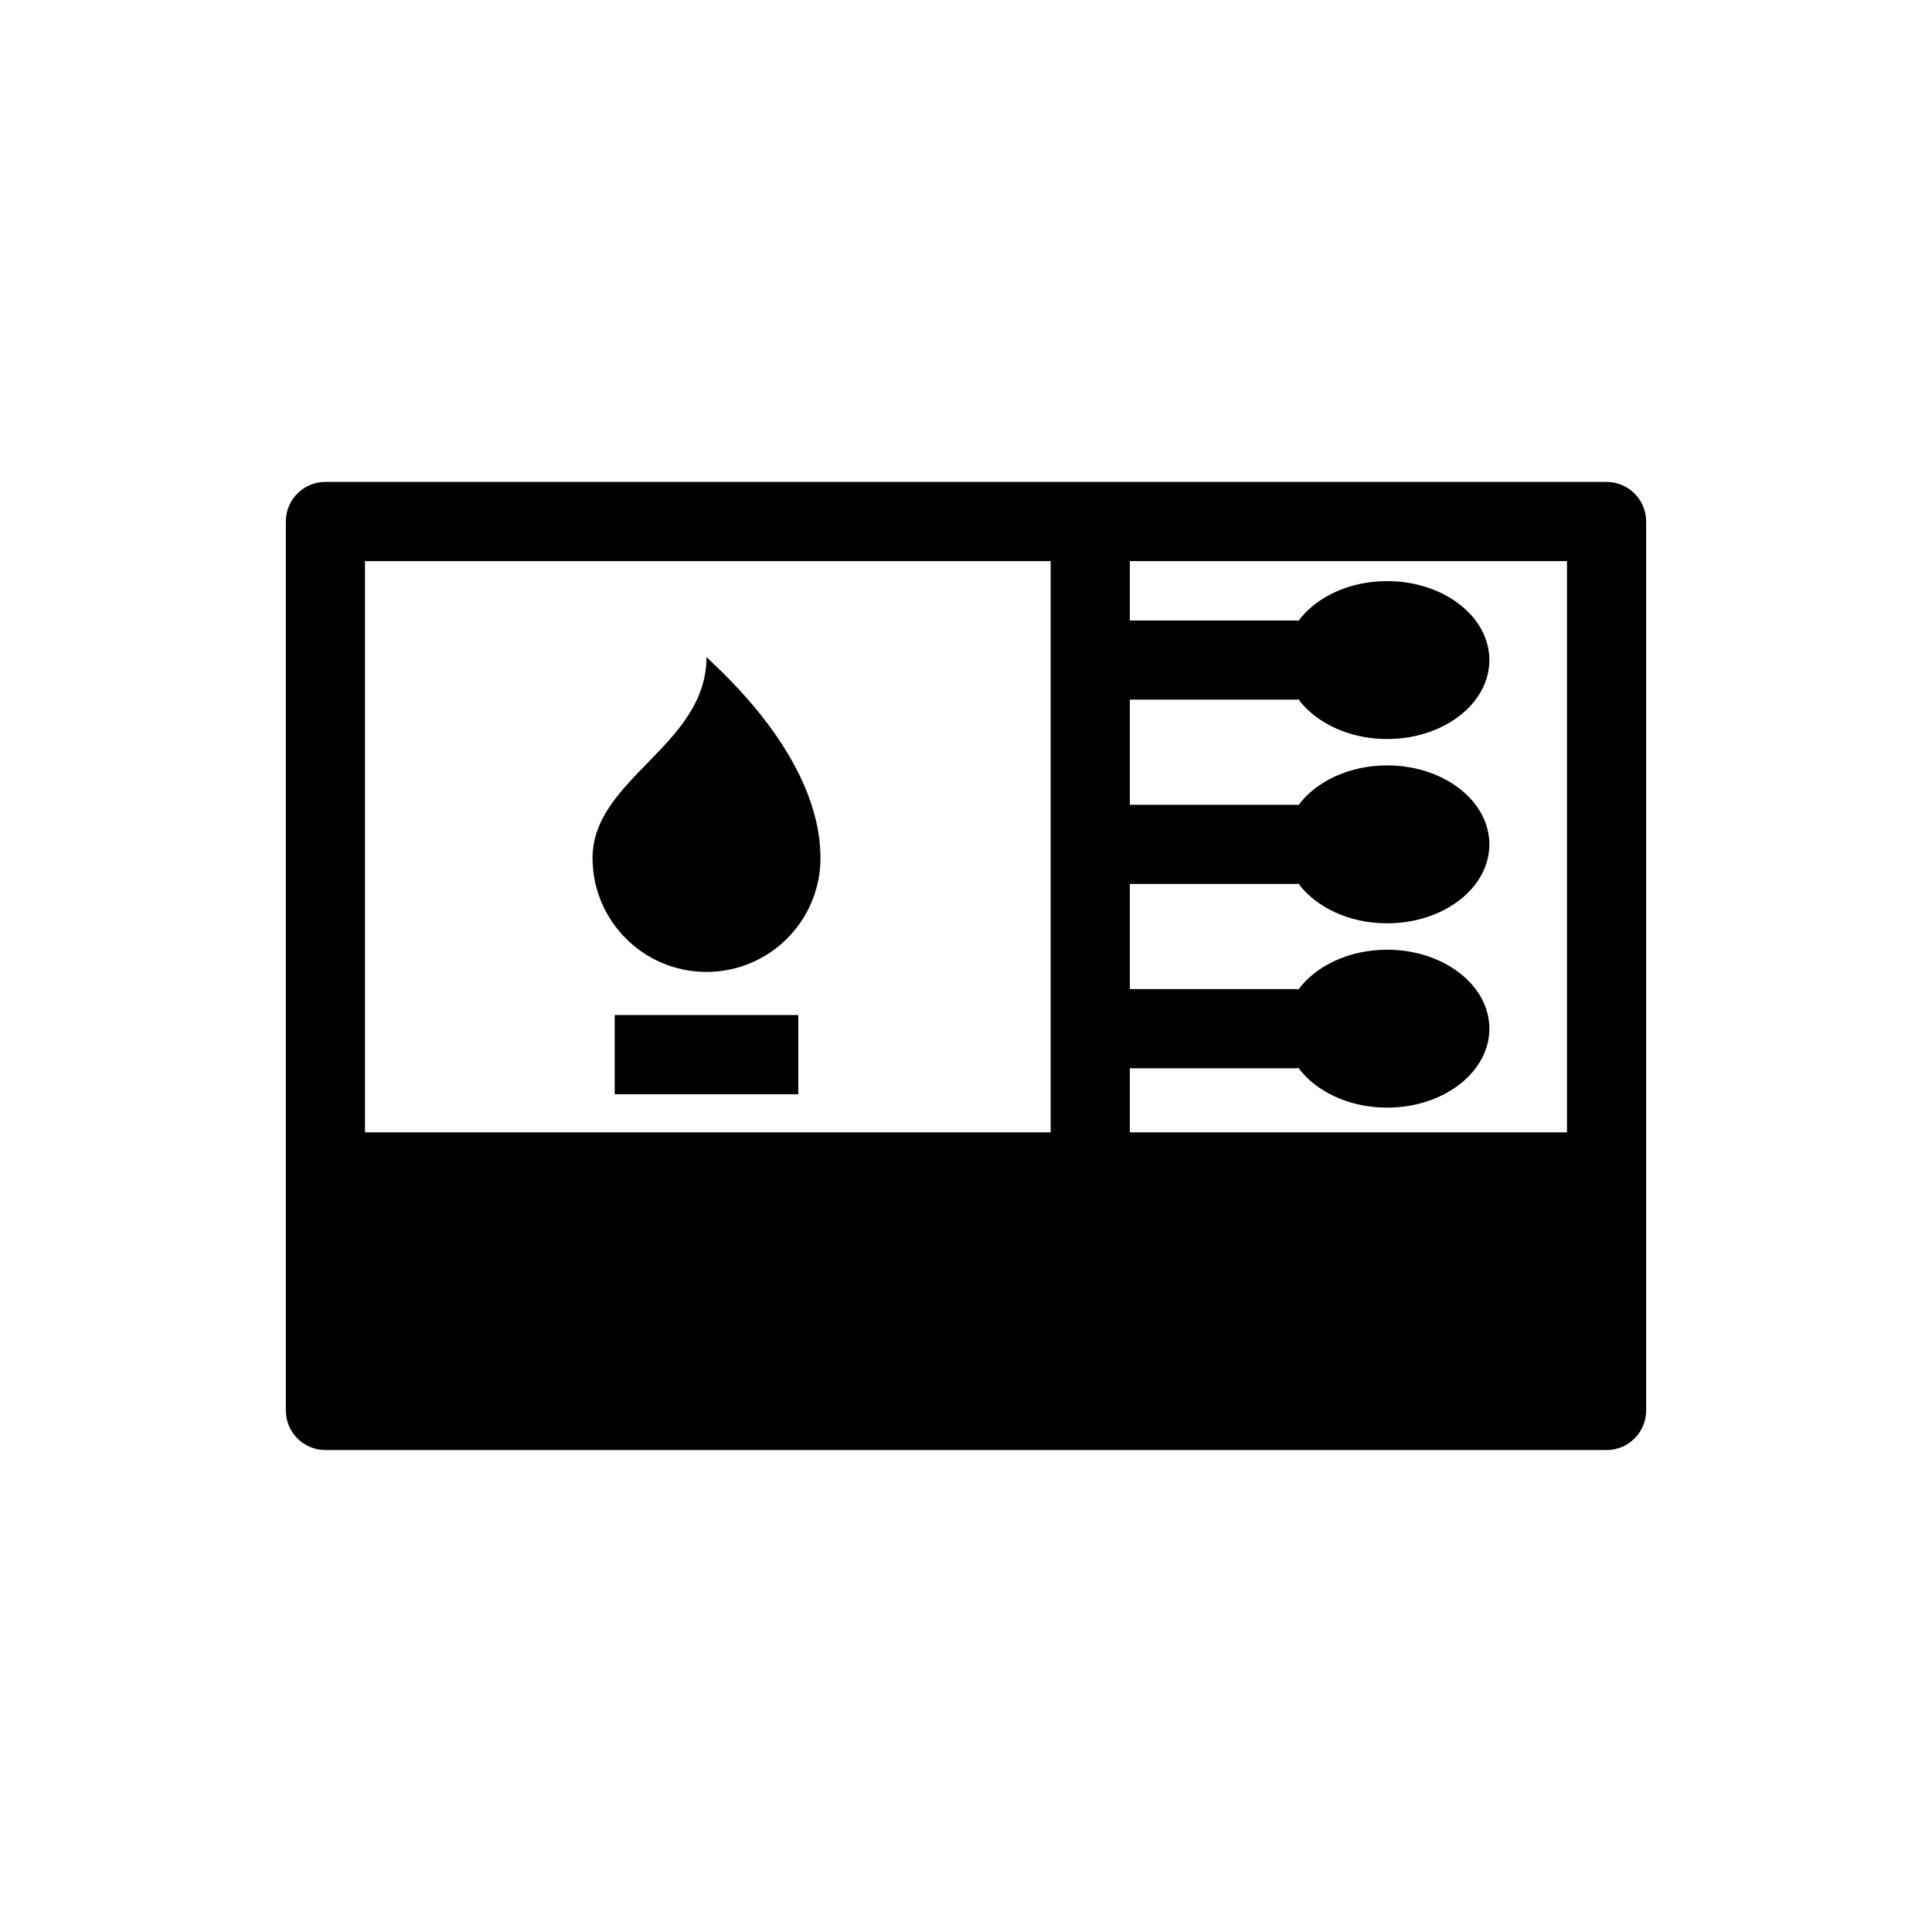
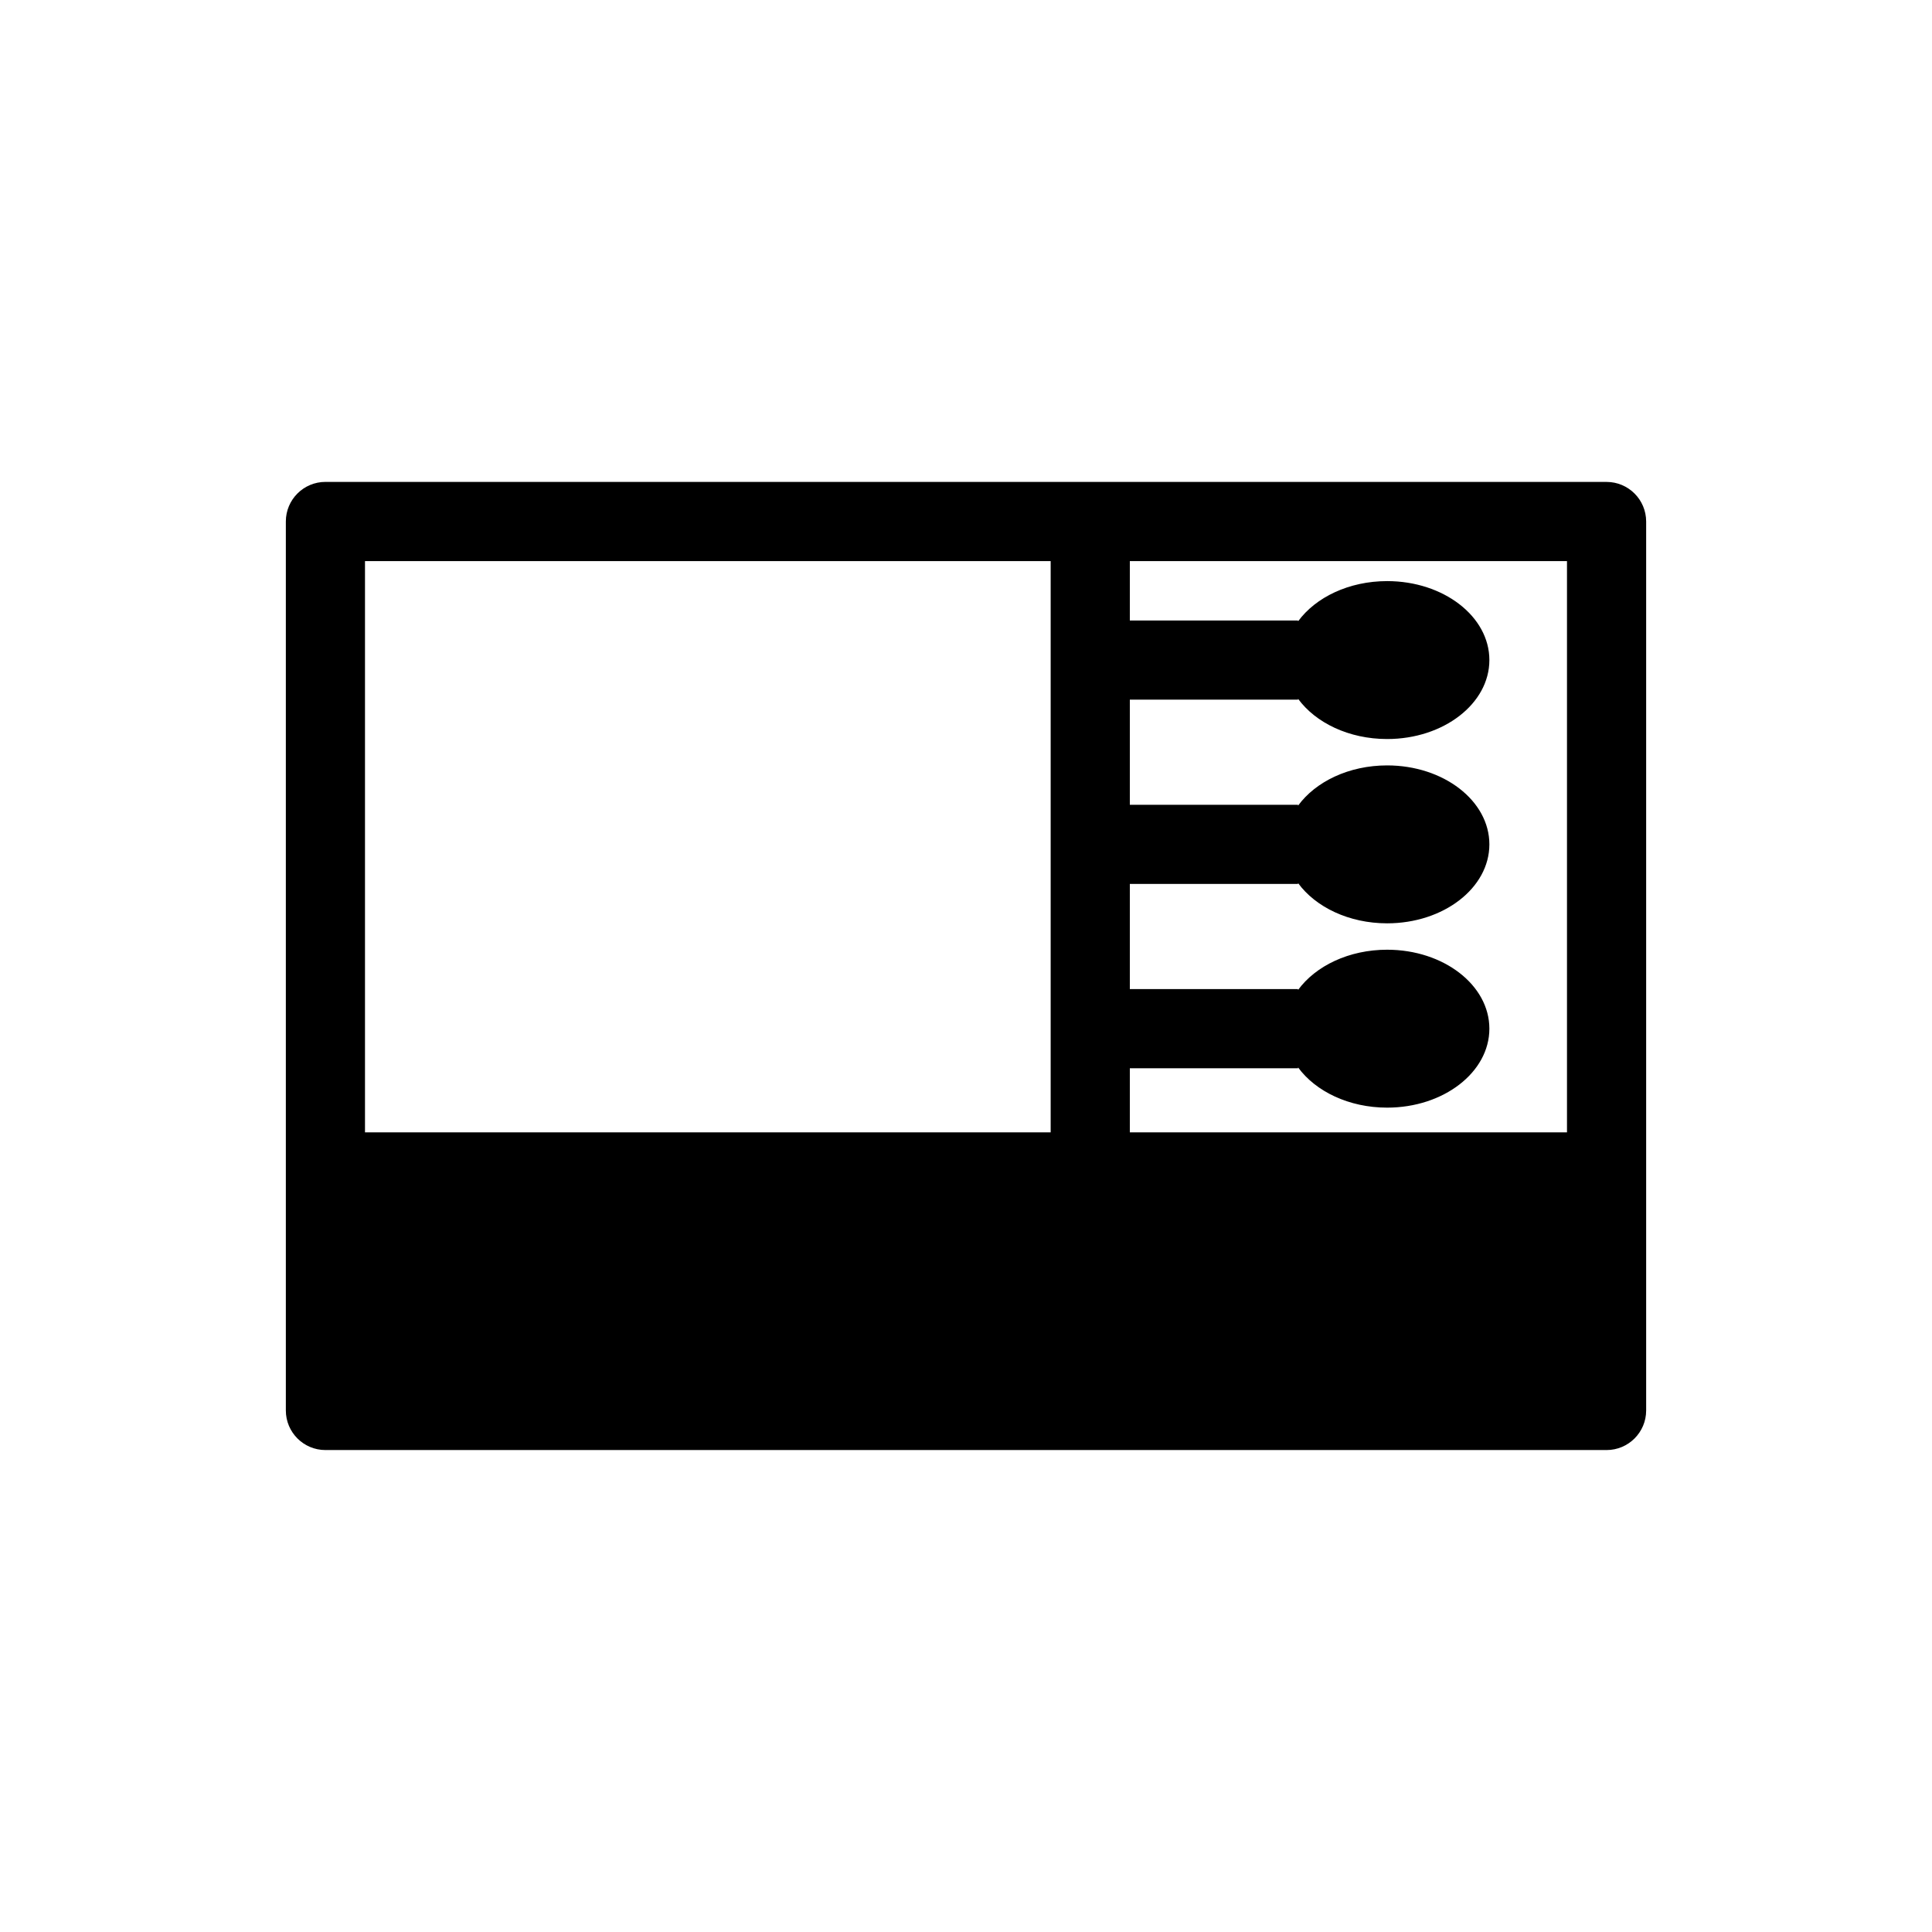
<svg xmlns="http://www.w3.org/2000/svg" fill="#000000" width="800px" height="800px" version="1.1" viewBox="144 144 512 512">
  <g>
    <path d="m569.76 271.71h-339.52c-5.789 0-10.488 4.695-10.488 10.488v235.59c0 5.793 4.699 10.488 10.488 10.488h339.52c5.789 0 10.488-4.695 10.488-10.488v-235.58c-0.004-5.797-4.699-10.492-10.492-10.492zm-10.492 172.38h-115.85v-16.992h44.582v-0.227c4.644 6.359 13.469 10.664 23.602 10.664 14.961 0 27.098-9.371 27.098-20.926s-12.137-20.926-27.098-20.926c-10.133 0-18.957 4.301-23.602 10.664v-0.23h-44.582v-27.863h44.582v-0.227c4.644 6.359 13.469 10.664 23.602 10.664 14.961 0 27.098-9.371 27.098-20.926s-12.137-20.926-27.098-20.926c-10.133 0-18.957 4.301-23.602 10.664v-0.227h-44.582v-27.863h44.582v-0.227c4.644 6.359 13.469 10.664 23.602 10.664 14.961 0 27.098-9.371 27.098-20.926 0-11.555-12.137-20.926-27.098-20.926-10.133 0-18.957 4.301-23.602 10.664v-0.227h-44.582v-15.734h115.85zm-136.83-151.39v151.39h-181.71v-151.39z" />
-     <path d="m331.23 401.57c16.68 0 30.199-13.516 30.199-30.199 0-26.688-26.891-49.93-30.199-53.242 0 23.43-30.199 32.227-30.199 53.242 0 16.688 13.52 30.199 30.199 30.199z" />
-     <path d="m306.9 413h48.66v20.98h-48.66z" />
  </g>
</svg>